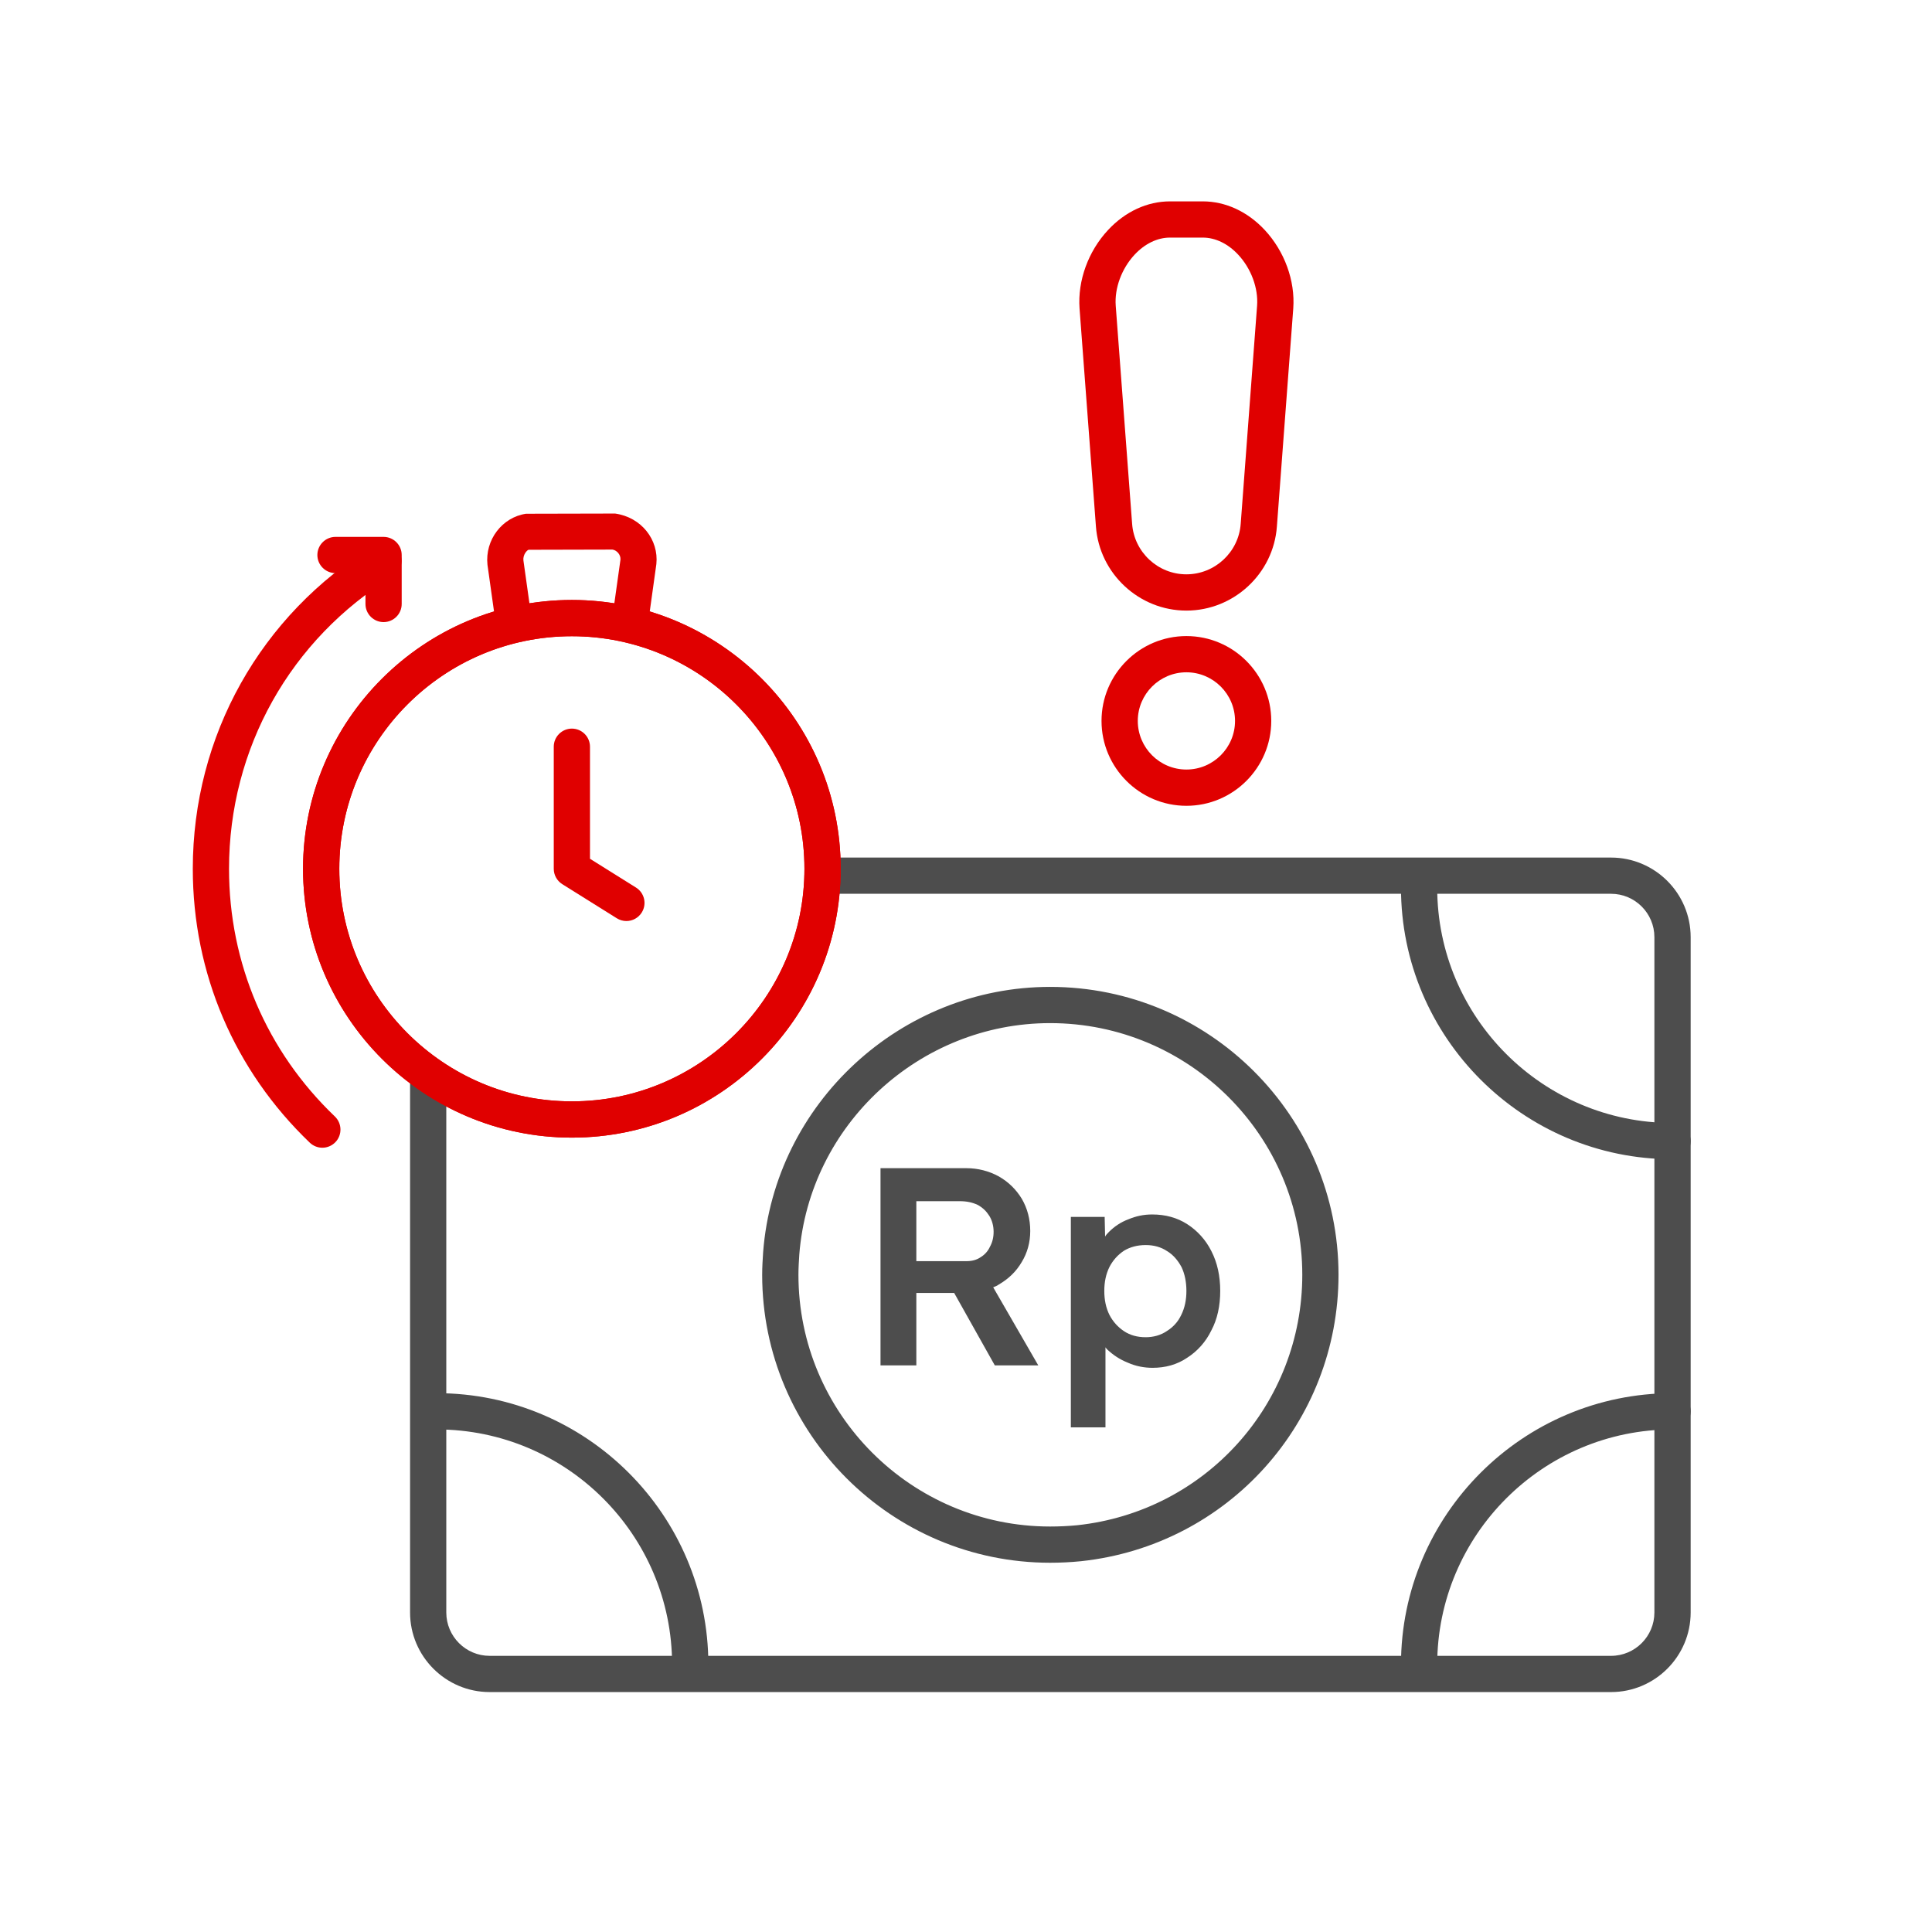
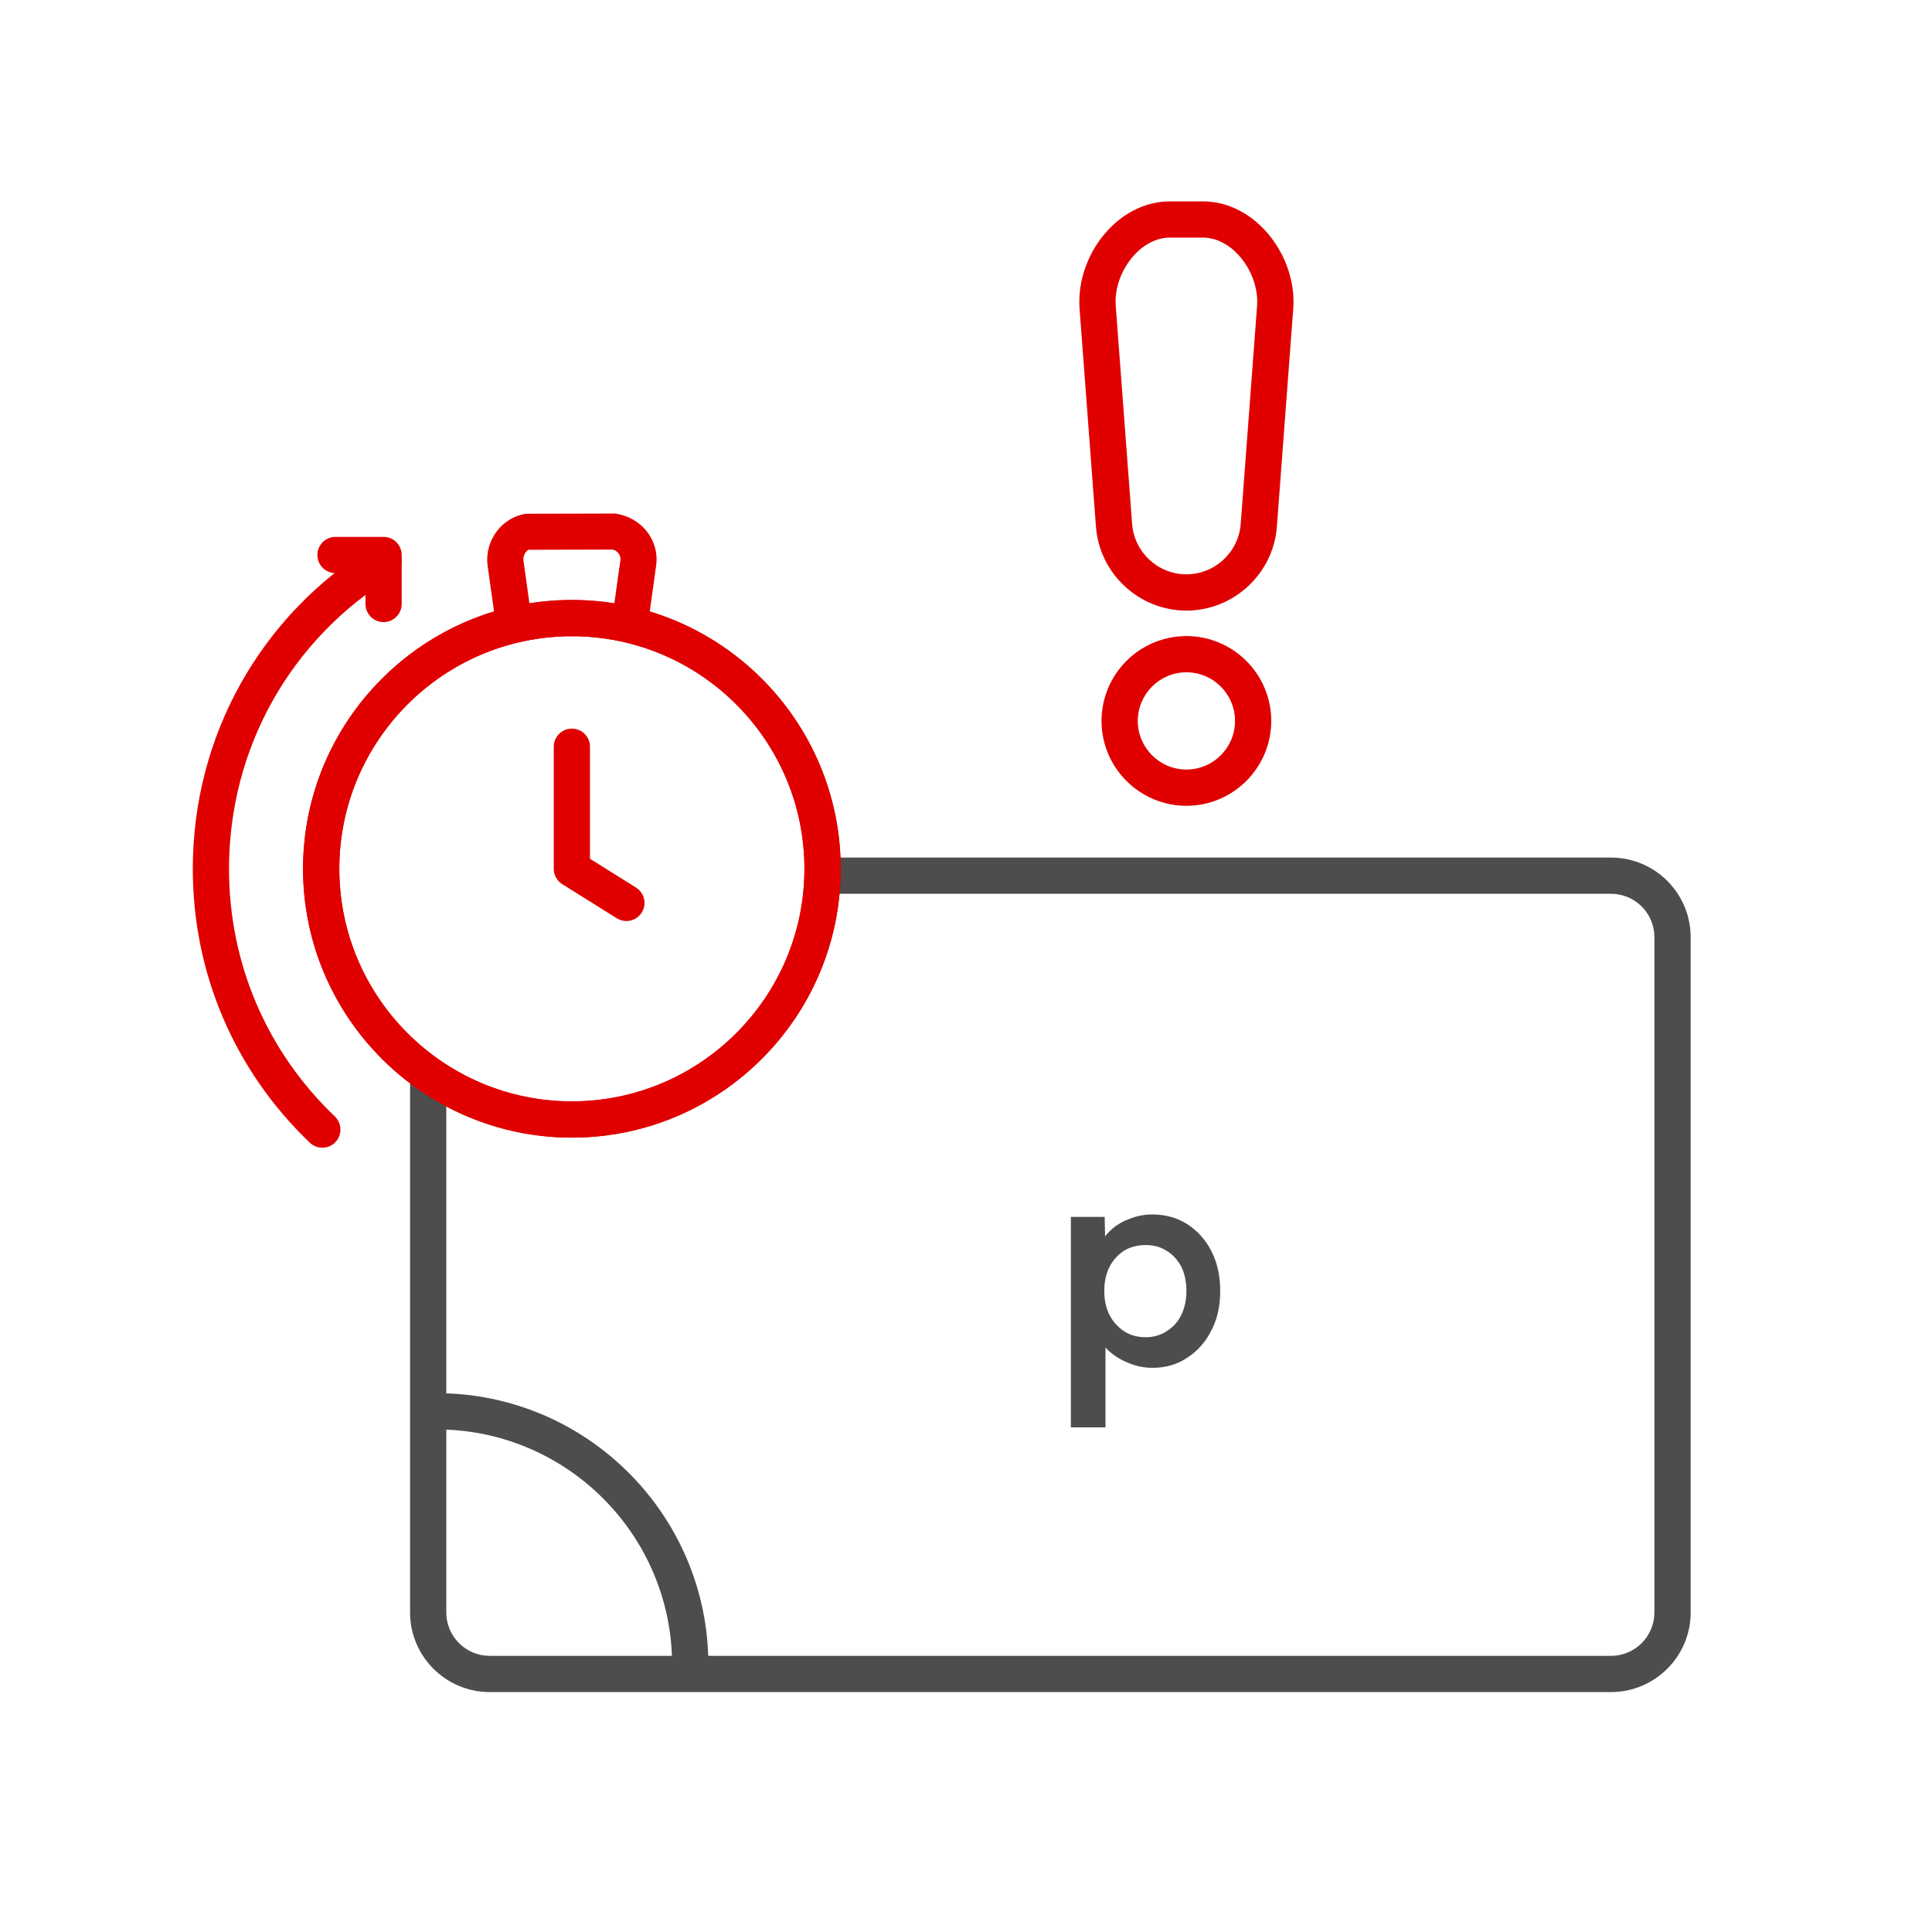
<svg xmlns="http://www.w3.org/2000/svg" width="48" height="48" viewBox="0 0 48 48" fill="none">
-   <path d="M26.09 38.826C22.145 38.826 18.936 35.616 18.936 31.672C18.936 31.477 18.948 31.293 18.96 31.109C19.245 27.412 22.376 24.519 26.09 24.519C30.041 24.519 33.255 27.728 33.255 31.672C33.255 35.341 30.503 38.4 26.855 38.788C26.607 38.813 26.348 38.826 26.09 38.826ZM26.09 25.419C22.844 25.419 20.106 27.947 19.858 31.174C19.848 31.334 19.837 31.498 19.837 31.672C19.837 35.12 22.642 37.926 26.09 37.926C26.318 37.926 26.545 37.915 26.762 37.894C29.95 37.554 32.355 34.88 32.355 31.672C32.355 28.224 29.544 25.419 26.09 25.419Z" fill="#4D4D4D" />
-   <path d="M24.676 31.983C24.726 31.963 24.776 31.943 24.816 31.913C25.056 31.773 25.246 31.593 25.386 31.353C25.526 31.123 25.596 30.863 25.596 30.583C25.596 30.293 25.526 30.023 25.386 29.783C25.246 29.553 25.056 29.363 24.806 29.223C24.566 29.093 24.296 29.023 24.006 29.023H21.876V33.923H22.766V32.123H23.706L24.716 33.923H25.796L24.676 31.983ZM22.766 29.843H23.846C24.016 29.843 24.156 29.873 24.286 29.933C24.416 30.003 24.506 30.093 24.576 30.203C24.646 30.313 24.686 30.453 24.686 30.603C24.686 30.743 24.656 30.863 24.596 30.973C24.546 31.083 24.466 31.173 24.366 31.233C24.266 31.303 24.146 31.333 24.016 31.333H22.766L22.766 29.843Z" fill="#4D4D4D" />
  <path d="M30.096 31.083C29.956 30.803 29.745 30.573 29.495 30.413C29.245 30.253 28.956 30.173 28.626 30.173C28.416 30.173 28.226 30.213 28.035 30.293C27.846 30.363 27.686 30.473 27.555 30.603C27.515 30.643 27.476 30.683 27.456 30.723L27.445 30.233H26.605V35.463H27.465V33.473C27.476 33.493 27.495 33.513 27.515 33.533C27.655 33.663 27.815 33.773 28.015 33.853C28.215 33.943 28.426 33.983 28.636 33.983C28.956 33.983 29.245 33.903 29.495 33.733C29.745 33.573 29.956 33.343 30.096 33.053C30.245 32.773 30.316 32.443 30.316 32.073C30.316 31.703 30.245 31.373 30.096 31.083ZM29.346 32.673C29.265 32.843 29.146 32.973 28.985 33.073C28.836 33.173 28.656 33.223 28.465 33.223C28.256 33.223 28.076 33.173 27.926 33.073C27.776 32.973 27.656 32.843 27.566 32.673C27.476 32.493 27.436 32.293 27.436 32.073C27.436 31.853 27.476 31.653 27.566 31.473C27.656 31.303 27.776 31.173 27.926 31.073C28.076 30.983 28.256 30.933 28.465 30.933C28.666 30.933 28.846 30.983 28.995 31.083C29.146 31.173 29.265 31.313 29.356 31.483C29.436 31.653 29.476 31.853 29.476 32.073C29.476 32.293 29.436 32.493 29.346 32.673Z" fill="#4D4D4D" />
  <path d="M40.026 42.039H12.165C11.075 42.039 10.188 41.151 10.188 40.062V26.831C10.188 26.583 10.39 26.381 10.638 26.381C10.886 26.381 11.088 26.583 11.088 26.831V40.062C11.088 40.655 11.571 41.139 12.165 41.139H40.026C40.62 41.139 41.103 40.655 41.103 40.062V23.283C41.103 22.689 40.62 22.206 40.026 22.206H20.436C20.189 22.206 19.986 22.004 19.986 21.756C19.986 21.508 20.188 21.306 20.436 21.306H40.026C41.116 21.306 42.004 22.193 42.004 23.283V40.062C42.004 41.151 41.116 42.039 40.026 42.039Z" fill="#4D4D4D" />
  <path d="M14.208 28.264C10.525 28.264 7.529 25.268 7.529 21.585C7.529 17.902 10.525 14.906 14.208 14.906C17.891 14.906 20.887 17.902 20.887 21.585C20.887 25.268 17.891 28.264 14.208 28.264ZM14.208 15.807C11.021 15.807 8.43 18.398 8.43 21.585C8.43 24.771 11.021 27.363 14.208 27.363C17.395 27.363 19.986 24.771 19.986 21.585C19.986 18.398 17.395 15.807 14.208 15.807Z" fill="#E00000" />
  <path d="M14.208 28.264C10.525 28.264 7.529 25.268 7.529 21.585C7.529 17.902 10.525 14.906 14.208 14.906C17.891 14.906 20.887 17.902 20.887 21.585C20.887 25.268 17.891 28.264 14.208 28.264ZM14.208 15.807C11.021 15.807 8.43 18.398 8.43 21.585C8.43 24.771 11.021 27.363 14.208 27.363C17.395 27.363 19.986 24.771 19.986 21.585C19.986 18.398 17.395 15.807 14.208 15.807Z" fill="#E00000" />
  <path d="M8.009 28.515C7.896 28.515 7.785 28.473 7.697 28.39C5.823 26.596 4.79 24.18 4.79 21.585C4.79 18.282 6.473 15.278 9.291 13.551C9.501 13.422 9.779 13.486 9.91 13.699C10.04 13.911 9.974 14.188 9.762 14.318C7.212 15.881 5.69 18.597 5.69 21.585C5.69 23.931 6.624 26.117 8.32 27.739C8.499 27.911 8.506 28.196 8.334 28.376C8.245 28.468 8.127 28.515 8.009 28.515Z" fill="#E00000" />
  <path d="M15.657 15.88C15.635 15.88 15.615 15.878 15.593 15.875C15.347 15.841 15.175 15.613 15.21 15.367L15.415 13.906C15.426 13.781 15.323 13.67 15.216 13.654L13.133 13.659C13.092 13.67 12.989 13.781 13.004 13.923L13.202 15.331C13.237 15.577 13.065 15.805 12.819 15.839C12.574 15.869 12.345 15.702 12.311 15.456L12.111 14.031C12.046 13.412 12.477 12.851 13.068 12.764L15.282 12.759C15.937 12.851 16.369 13.411 16.307 14.014L16.101 15.492C16.07 15.717 15.877 15.88 15.657 15.88Z" fill="#E00000" />
  <path d="M29.476 15.17C28.3 15.17 27.312 14.251 27.228 13.078L26.821 7.663C26.772 6.972 27.036 6.244 27.529 5.715C27.956 5.256 28.503 5.003 29.068 5.003H29.883C30.448 5.003 30.995 5.256 31.423 5.715C31.915 6.245 32.18 6.973 32.131 7.661L31.724 13.08C31.64 14.251 30.652 15.17 29.476 15.17ZM29.068 5.903C28.756 5.903 28.443 6.054 28.188 6.328C27.867 6.673 27.687 7.159 27.72 7.597L28.127 13.012C28.177 13.718 28.769 14.269 29.475 14.269C30.182 14.269 30.775 13.718 30.825 13.014L31.232 7.595C31.264 7.159 31.085 6.673 30.763 6.328C30.509 6.054 30.195 5.903 29.883 5.903H29.068Z" fill="#E00000" />
  <path d="M29.476 20.02C28.314 20.02 27.367 19.073 27.367 17.911C27.367 16.749 28.314 15.803 29.476 15.803C30.638 15.803 31.584 16.749 31.584 17.911C31.584 19.073 30.638 20.02 29.476 20.02ZM29.476 16.703C28.81 16.703 28.268 17.245 28.268 17.911C28.268 18.577 28.81 19.119 29.476 19.119C30.142 19.119 30.684 18.577 30.684 17.911C30.684 17.245 30.142 16.703 29.476 16.703Z" fill="#E00000" />
  <path d="M15.562 22.883C15.48 22.883 15.398 22.86 15.324 22.814L13.97 21.967C13.838 21.884 13.758 21.74 13.758 21.585V18.552C13.758 18.304 13.96 18.102 14.208 18.102C14.456 18.102 14.658 18.304 14.658 18.552V21.336L15.801 22.051C16.012 22.183 16.076 22.461 15.944 22.671C15.858 22.808 15.712 22.883 15.562 22.883Z" fill="#E00000" />
  <path d="M9.53 15.456C9.282 15.456 9.08 15.254 9.08 15.006V14.239H8.335C8.087 14.239 7.885 14.037 7.885 13.789C7.885 13.541 8.087 13.339 8.335 13.339H9.53C9.778 13.339 9.98 13.541 9.98 13.789V15.006C9.98 15.254 9.778 15.456 9.53 15.456Z" fill="#E00000" />
-   <path d="M41.554 28.801C37.833 28.801 34.807 25.774 34.807 22.055C34.807 21.807 35.009 21.605 35.257 21.605C35.505 21.605 35.707 21.807 35.707 22.055C35.707 25.278 38.33 27.9 41.554 27.9C41.802 27.9 42.004 28.102 42.004 28.351C42.004 28.599 41.802 28.801 41.554 28.801Z" fill="#4D4D4D" />
-   <path d="M35.257 41.81C35.009 41.81 34.807 41.608 34.807 41.359C34.807 37.64 37.833 34.613 41.554 34.613C41.802 34.613 42.004 34.815 42.004 35.063C42.004 35.312 41.802 35.514 41.554 35.514C38.33 35.514 35.707 38.136 35.707 41.359C35.707 41.607 35.505 41.81 35.257 41.81Z" fill="#4D4D4D" />
  <path d="M17.148 41.81C16.901 41.81 16.698 41.608 16.698 41.359C16.698 38.136 14.075 35.514 10.852 35.514C10.604 35.514 10.401 35.312 10.401 35.063C10.401 34.815 10.604 34.613 10.852 34.613C14.572 34.613 17.599 37.64 17.599 41.359C17.599 41.607 17.397 41.81 17.148 41.81Z" fill="#4D4D4D" />
</svg>